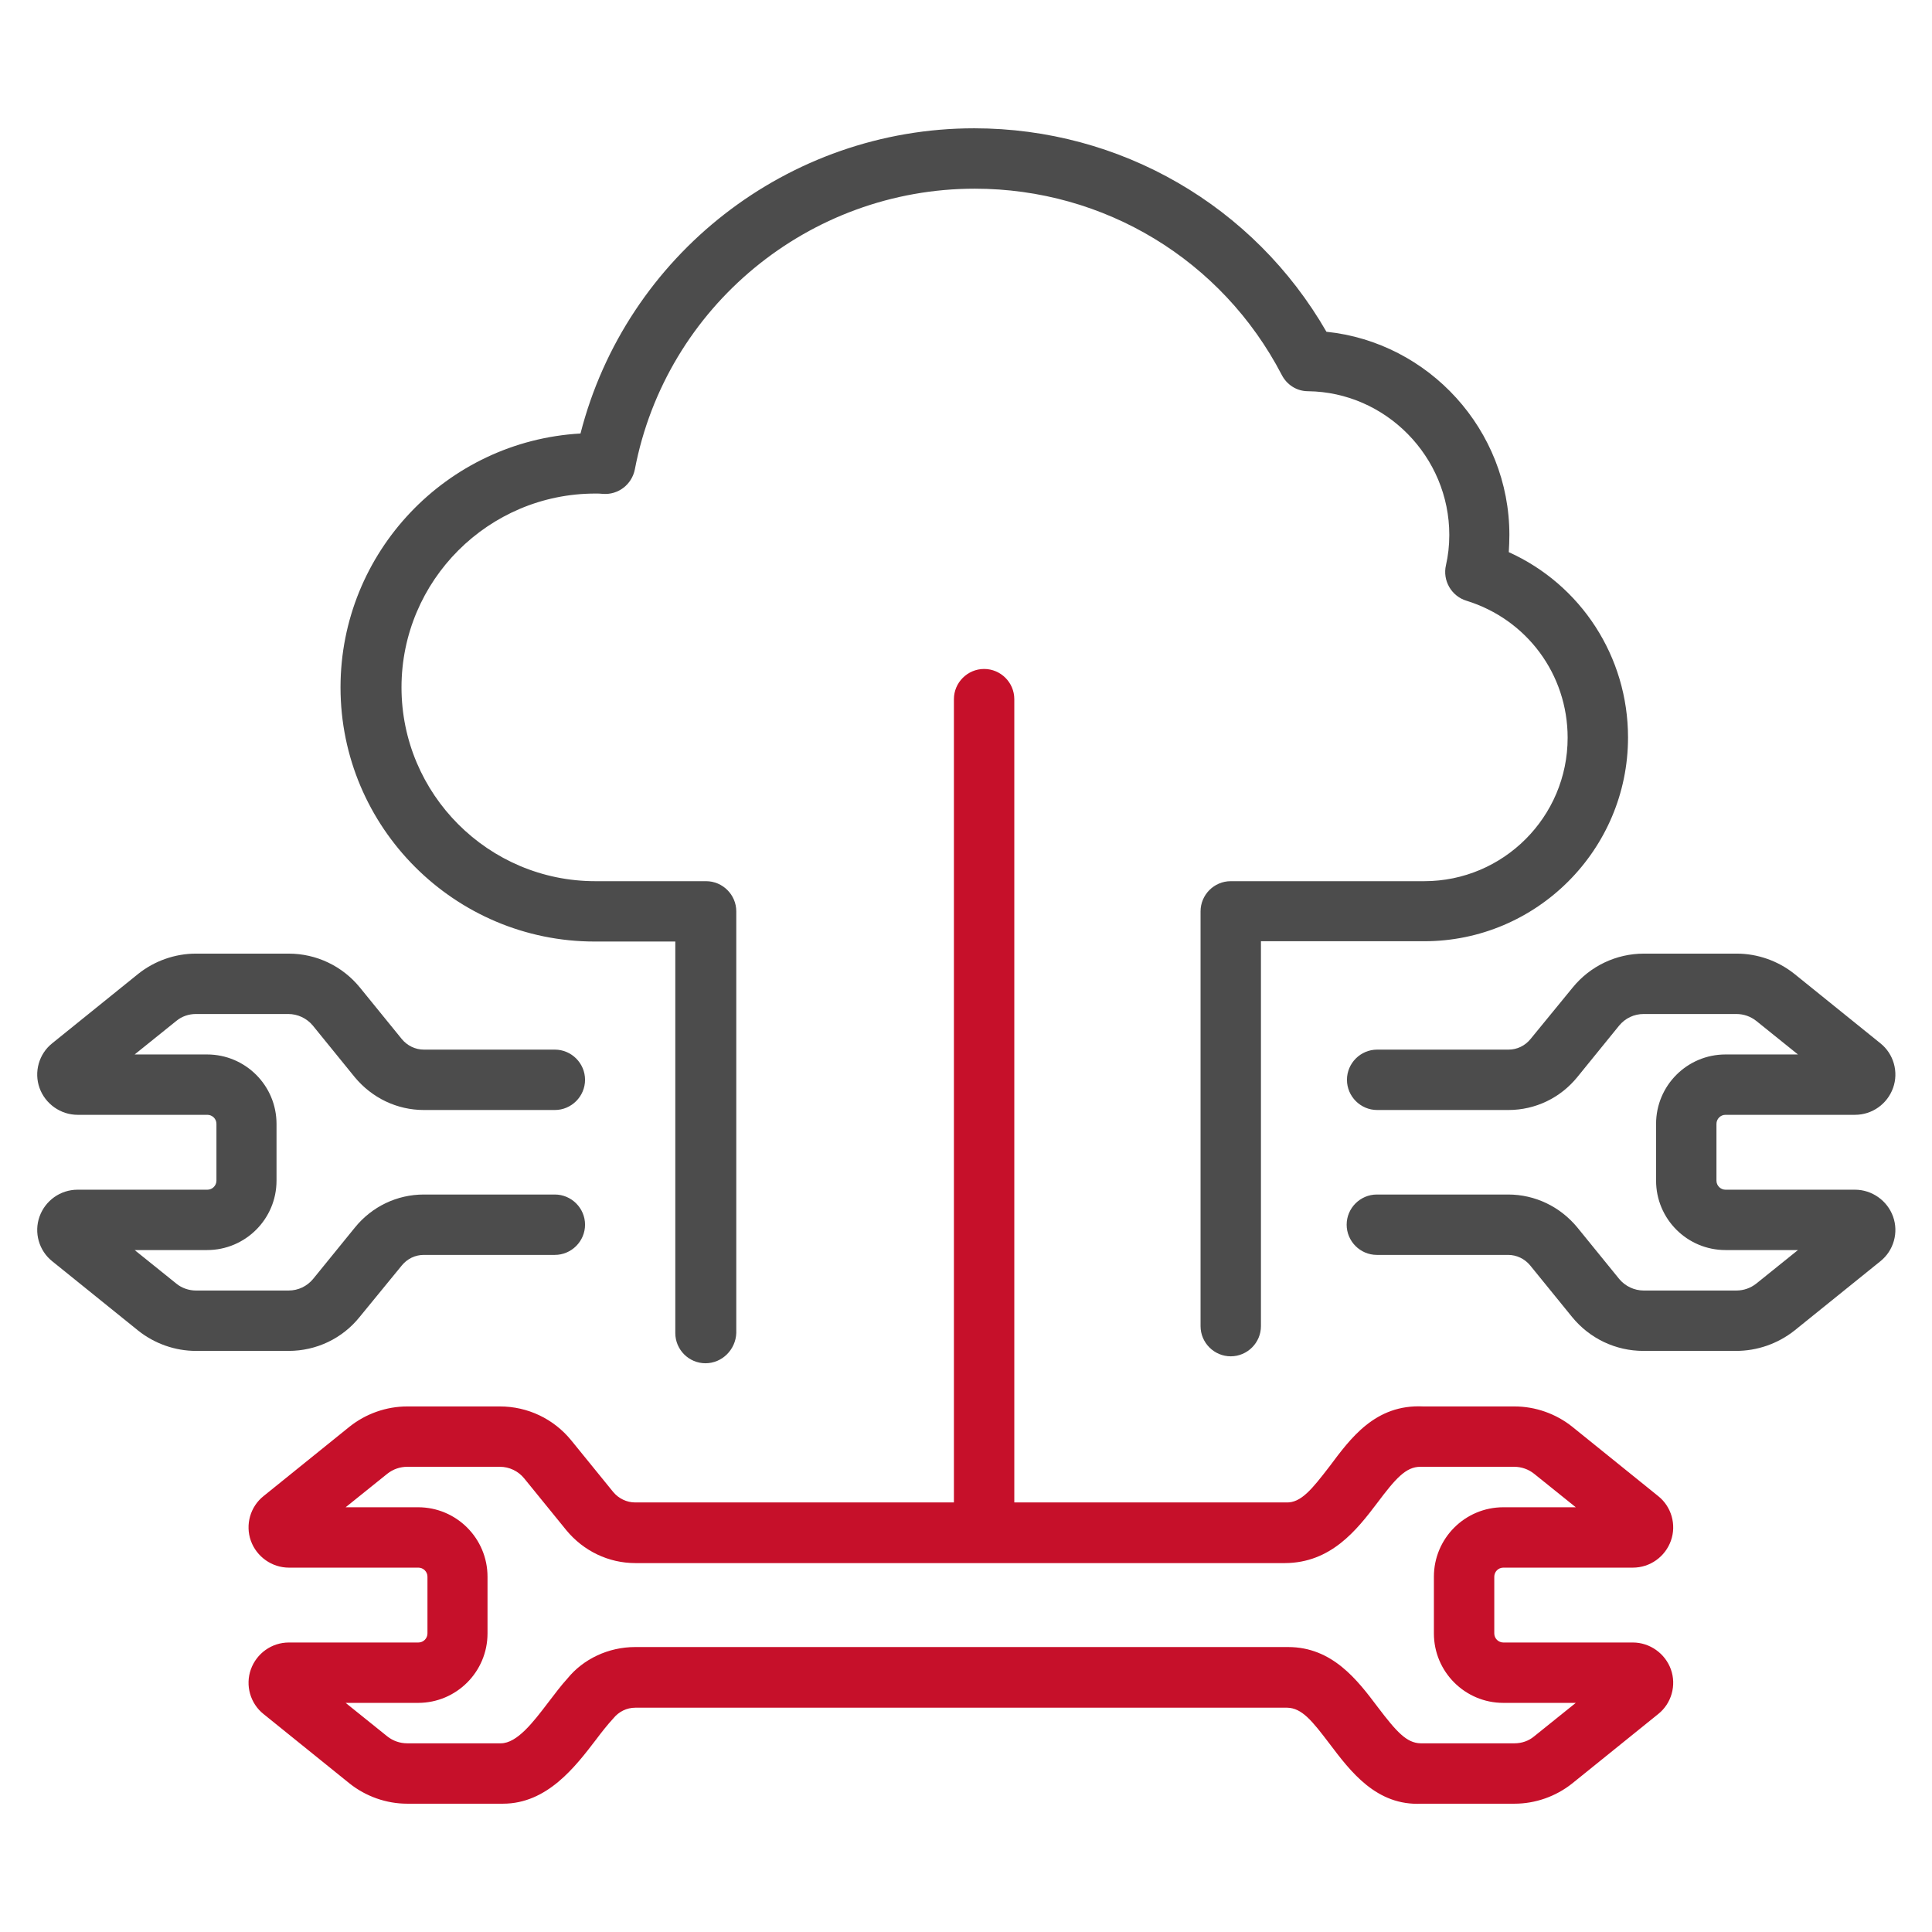
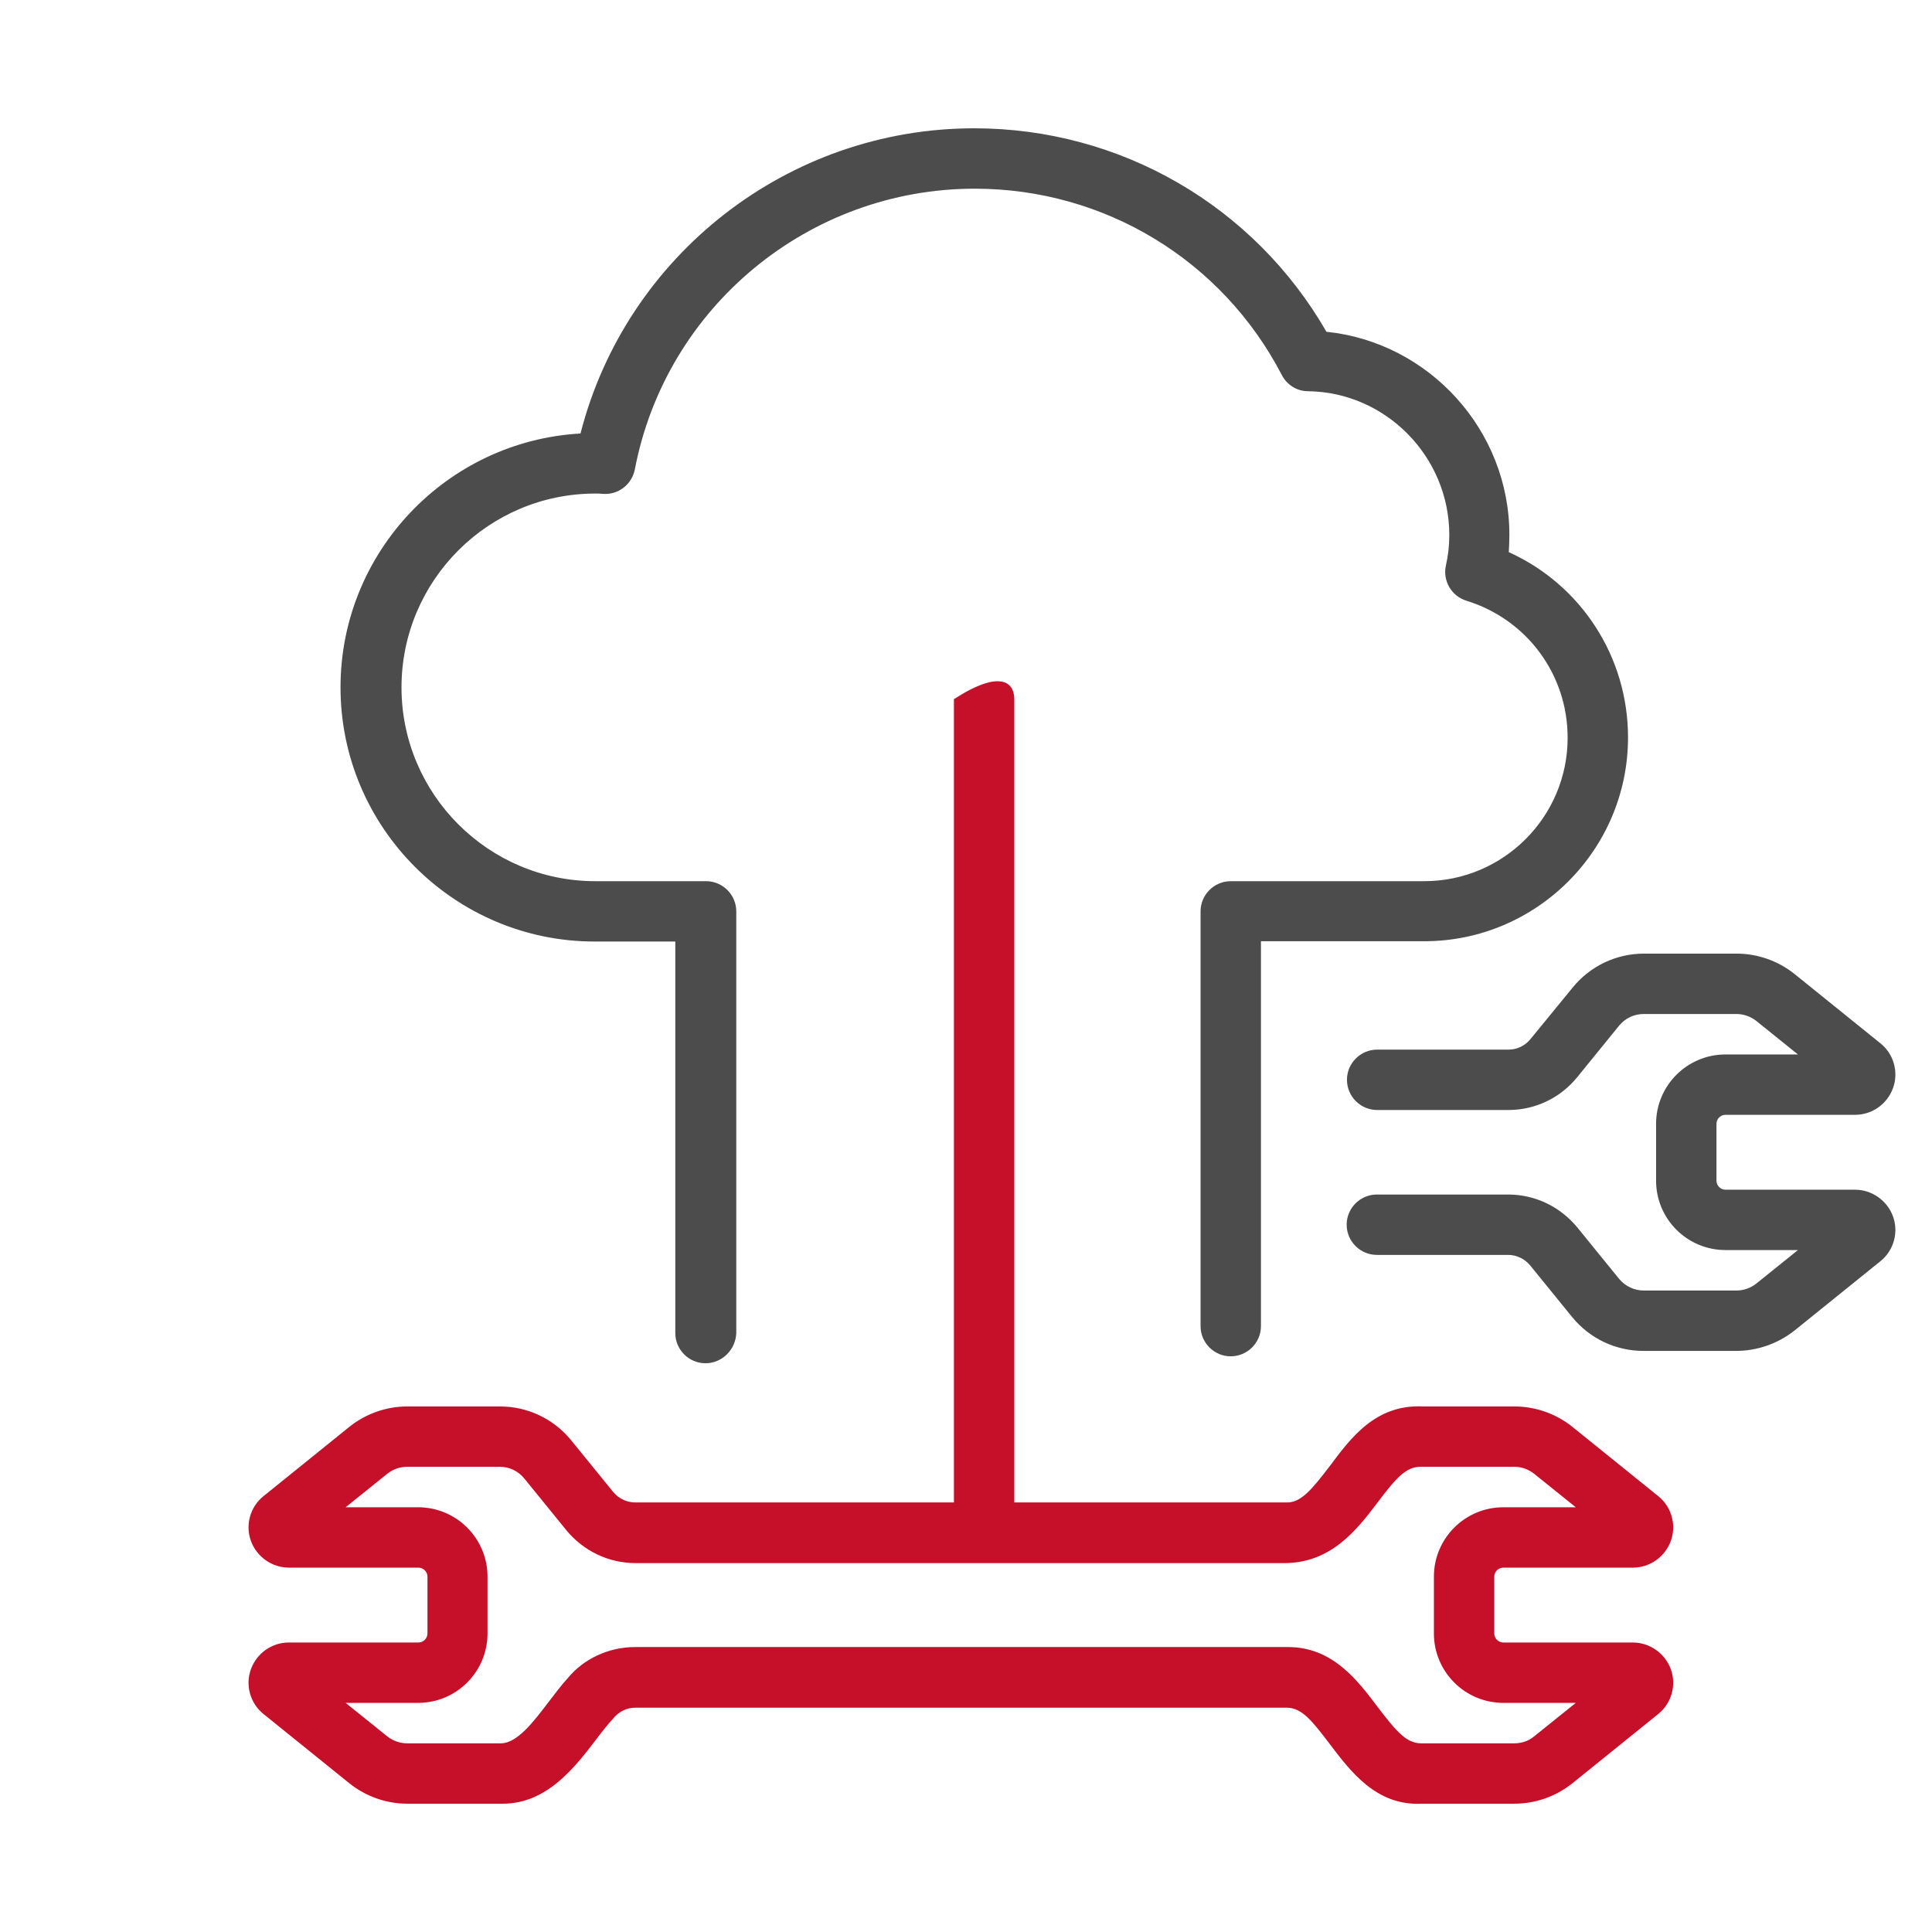
<svg xmlns="http://www.w3.org/2000/svg" width="71" height="71" viewBox="0 0 71 71" fill="none">
  <path d="M25.926 50.099C25.316 50.099 24.817 49.6 24.817 48.99V34.601H21.855C16.707 34.601 12.514 30.408 12.514 25.261C12.514 20.291 16.419 16.208 21.333 15.931C23.008 9.385 28.955 4.715 35.8 4.715C41.18 4.715 46.083 7.566 48.746 12.192C52.507 12.58 55.469 15.797 55.469 19.658C55.469 19.88 55.458 20.091 55.447 20.291C58.098 21.489 59.829 24.129 59.829 27.102C59.829 31.229 56.467 34.59 52.34 34.59H46.339V48.735C46.339 49.345 45.839 49.844 45.229 49.844C44.619 49.844 44.12 49.345 44.12 48.735V33.492C44.12 32.882 44.619 32.383 45.229 32.383H52.34C55.247 32.383 57.61 30.02 57.61 27.113C57.61 24.783 56.112 22.764 53.893 22.077C53.339 21.91 53.006 21.333 53.139 20.767C53.217 20.424 53.261 20.058 53.261 19.658C53.261 16.785 50.931 14.411 48.069 14.377C47.659 14.377 47.293 14.145 47.104 13.778C44.907 9.552 40.581 6.934 35.822 6.934C29.731 6.934 24.473 11.271 23.33 17.251C23.219 17.805 22.72 18.194 22.154 18.149C22.066 18.138 21.977 18.138 21.877 18.138C17.95 18.138 14.755 21.333 14.755 25.261C14.755 29.188 17.95 32.383 21.877 32.383H25.948C26.558 32.383 27.058 32.882 27.058 33.492V48.99C27.035 49.6 26.536 50.099 25.926 50.099Z" fill="#4C4C4C" />
  <path d="M18.482 66.285C18.427 66.285 18.36 66.285 18.305 66.285H14.966C14.2 66.285 13.446 66.019 12.847 65.542L9.685 62.99C9.197 62.602 9.008 61.936 9.219 61.348C9.43 60.761 9.984 60.361 10.617 60.361H15.376C15.565 60.361 15.709 60.206 15.709 60.028V57.943C15.709 57.754 15.553 57.61 15.376 57.61H10.617C9.995 57.61 9.43 57.211 9.219 56.623C9.008 56.035 9.197 55.369 9.685 54.981L12.847 52.429C13.446 51.952 14.2 51.686 14.966 51.686H18.371C19.392 51.686 20.346 52.141 20.989 52.928L22.531 54.825C22.731 55.069 23.031 55.214 23.341 55.214H47.27C47.814 55.236 48.224 54.714 48.857 53.893C49.622 52.873 50.532 51.597 52.307 51.686H55.657C56.423 51.686 57.177 51.952 57.776 52.429L60.938 54.981C61.426 55.369 61.615 56.035 61.404 56.623C61.193 57.211 60.638 57.61 60.006 57.61H55.247C55.058 57.61 54.914 57.765 54.914 57.943V60.028C54.914 60.217 55.069 60.361 55.247 60.361H60.006C60.627 60.361 61.193 60.761 61.404 61.348C61.615 61.936 61.426 62.602 60.938 62.99L57.776 65.542C57.177 66.019 56.423 66.285 55.657 66.285H52.252C50.576 66.374 49.622 65.087 48.857 64.078C48.224 63.245 47.847 62.768 47.304 62.757C47.293 62.757 47.282 62.757 47.282 62.757H23.352C23.031 62.757 22.742 62.902 22.543 63.146C22.309 63.401 22.11 63.656 21.91 63.922C21.145 64.921 20.113 66.285 18.482 66.285ZM47.337 60.528C48.968 60.528 49.889 61.748 50.632 62.735C51.331 63.656 51.697 64.055 52.207 64.066H55.657C55.924 64.066 56.179 63.978 56.378 63.811L57.909 62.58H55.247C53.838 62.58 52.695 61.437 52.695 60.028V57.943C52.695 56.534 53.838 55.391 55.247 55.391H57.909L56.378 54.16C56.168 53.993 55.913 53.904 55.646 53.904H52.24C52.229 53.904 52.218 53.904 52.196 53.904C51.664 53.904 51.286 54.337 50.61 55.236C49.855 56.234 48.912 57.432 47.226 57.443H23.352C22.365 57.443 21.444 57 20.812 56.234L19.27 54.337C19.048 54.06 18.715 53.904 18.371 53.904H14.966C14.699 53.904 14.444 53.993 14.233 54.16L12.702 55.391H15.365C16.774 55.391 17.916 56.534 17.916 57.943V60.028C17.916 61.437 16.774 62.58 15.365 62.58H12.702L14.233 63.811C14.444 63.978 14.699 64.066 14.966 64.066H18.371H18.404C19.004 64.066 19.603 63.279 20.135 62.58C20.39 62.247 20.623 61.936 20.856 61.681C21.433 60.971 22.354 60.528 23.341 60.528H47.259H47.337Z" fill="#C6102A" />
-   <path d="M36.166 57.421C35.556 57.421 35.056 56.922 35.056 56.312V25.693C35.056 25.083 35.556 24.584 36.166 24.584C36.776 24.584 37.275 25.083 37.275 25.693V56.312C37.275 56.922 36.787 57.421 36.166 57.421Z" fill="#C6102A" />
-   <path d="M10.606 49.645H7.2C6.434 49.645 5.68 49.378 5.081 48.901L1.919 46.35C1.431 45.961 1.242 45.296 1.453 44.708C1.664 44.12 2.219 43.721 2.851 43.721H7.621C7.81 43.721 7.954 43.565 7.954 43.388V41.302C7.954 41.113 7.799 40.969 7.621 40.969H2.851C2.23 40.969 1.664 40.57 1.453 39.982C1.242 39.394 1.431 38.728 1.919 38.34L5.081 35.788C5.68 35.311 6.434 35.045 7.2 35.045H10.606C11.626 35.045 12.58 35.5 13.224 36.288L14.766 38.185C14.966 38.429 15.265 38.573 15.576 38.573H20.39C21 38.573 21.5 39.072 21.5 39.682C21.5 40.292 21 40.792 20.39 40.792H15.576C14.588 40.792 13.668 40.348 13.035 39.583L11.493 37.685C11.271 37.419 10.938 37.264 10.595 37.264H7.2C6.934 37.264 6.678 37.353 6.479 37.519L4.948 38.751H7.61C9.019 38.751 10.162 39.893 10.162 41.302V43.388C10.162 44.797 9.019 45.939 7.61 45.939H4.948L6.479 47.171C6.678 47.337 6.945 47.426 7.2 47.426H10.606C10.961 47.426 11.282 47.27 11.504 47.004L13.046 45.107C13.668 44.342 14.588 43.898 15.576 43.898H20.39C21 43.898 21.5 44.397 21.5 45.007C21.5 45.617 21 46.117 20.39 46.117H15.576C15.254 46.117 14.966 46.261 14.766 46.505L13.213 48.402C12.58 49.19 11.626 49.645 10.606 49.645Z" fill="#4C4C4C" />
+   <path d="M36.166 57.421C35.556 57.421 35.056 56.922 35.056 56.312V25.693C36.776 24.584 37.275 25.083 37.275 25.693V56.312C37.275 56.922 36.787 57.421 36.166 57.421Z" fill="#C6102A" />
  <path d="M63.8 49.645H60.394C59.374 49.645 58.42 49.19 57.776 48.402L56.234 46.505C56.035 46.261 55.735 46.117 55.424 46.117H50.599C49.988 46.117 49.489 45.617 49.489 45.007C49.489 44.397 49.988 43.898 50.599 43.898H55.424C56.412 43.898 57.333 44.342 57.965 45.107L59.507 47.004C59.729 47.27 60.062 47.426 60.405 47.426H63.811C64.078 47.426 64.333 47.337 64.543 47.171L66.074 45.939H63.412C62.003 45.939 60.86 44.797 60.86 43.388V41.302C60.86 39.893 62.003 38.751 63.412 38.751H66.074L64.543 37.519C64.333 37.353 64.078 37.264 63.811 37.264H60.405C60.05 37.264 59.729 37.419 59.507 37.685L57.965 39.583C57.344 40.348 56.423 40.792 55.435 40.792H50.61C49.999 40.792 49.5 40.292 49.5 39.682C49.5 39.072 49.999 38.573 50.61 38.573H55.435C55.757 38.573 56.046 38.429 56.245 38.185L57.798 36.288C58.442 35.5 59.396 35.045 60.416 35.045H63.822C64.588 35.045 65.342 35.311 65.941 35.788L69.103 38.34C69.591 38.728 69.78 39.394 69.569 39.982C69.358 40.57 68.803 40.969 68.171 40.969H63.412C63.223 40.969 63.079 41.124 63.079 41.302V43.388C63.079 43.576 63.234 43.721 63.412 43.721H68.171C68.792 43.721 69.358 44.12 69.569 44.708C69.78 45.296 69.591 45.961 69.103 46.35L65.941 48.901C65.32 49.389 64.566 49.645 63.8 49.645Z" fill="#4C4C4C" />
</svg>